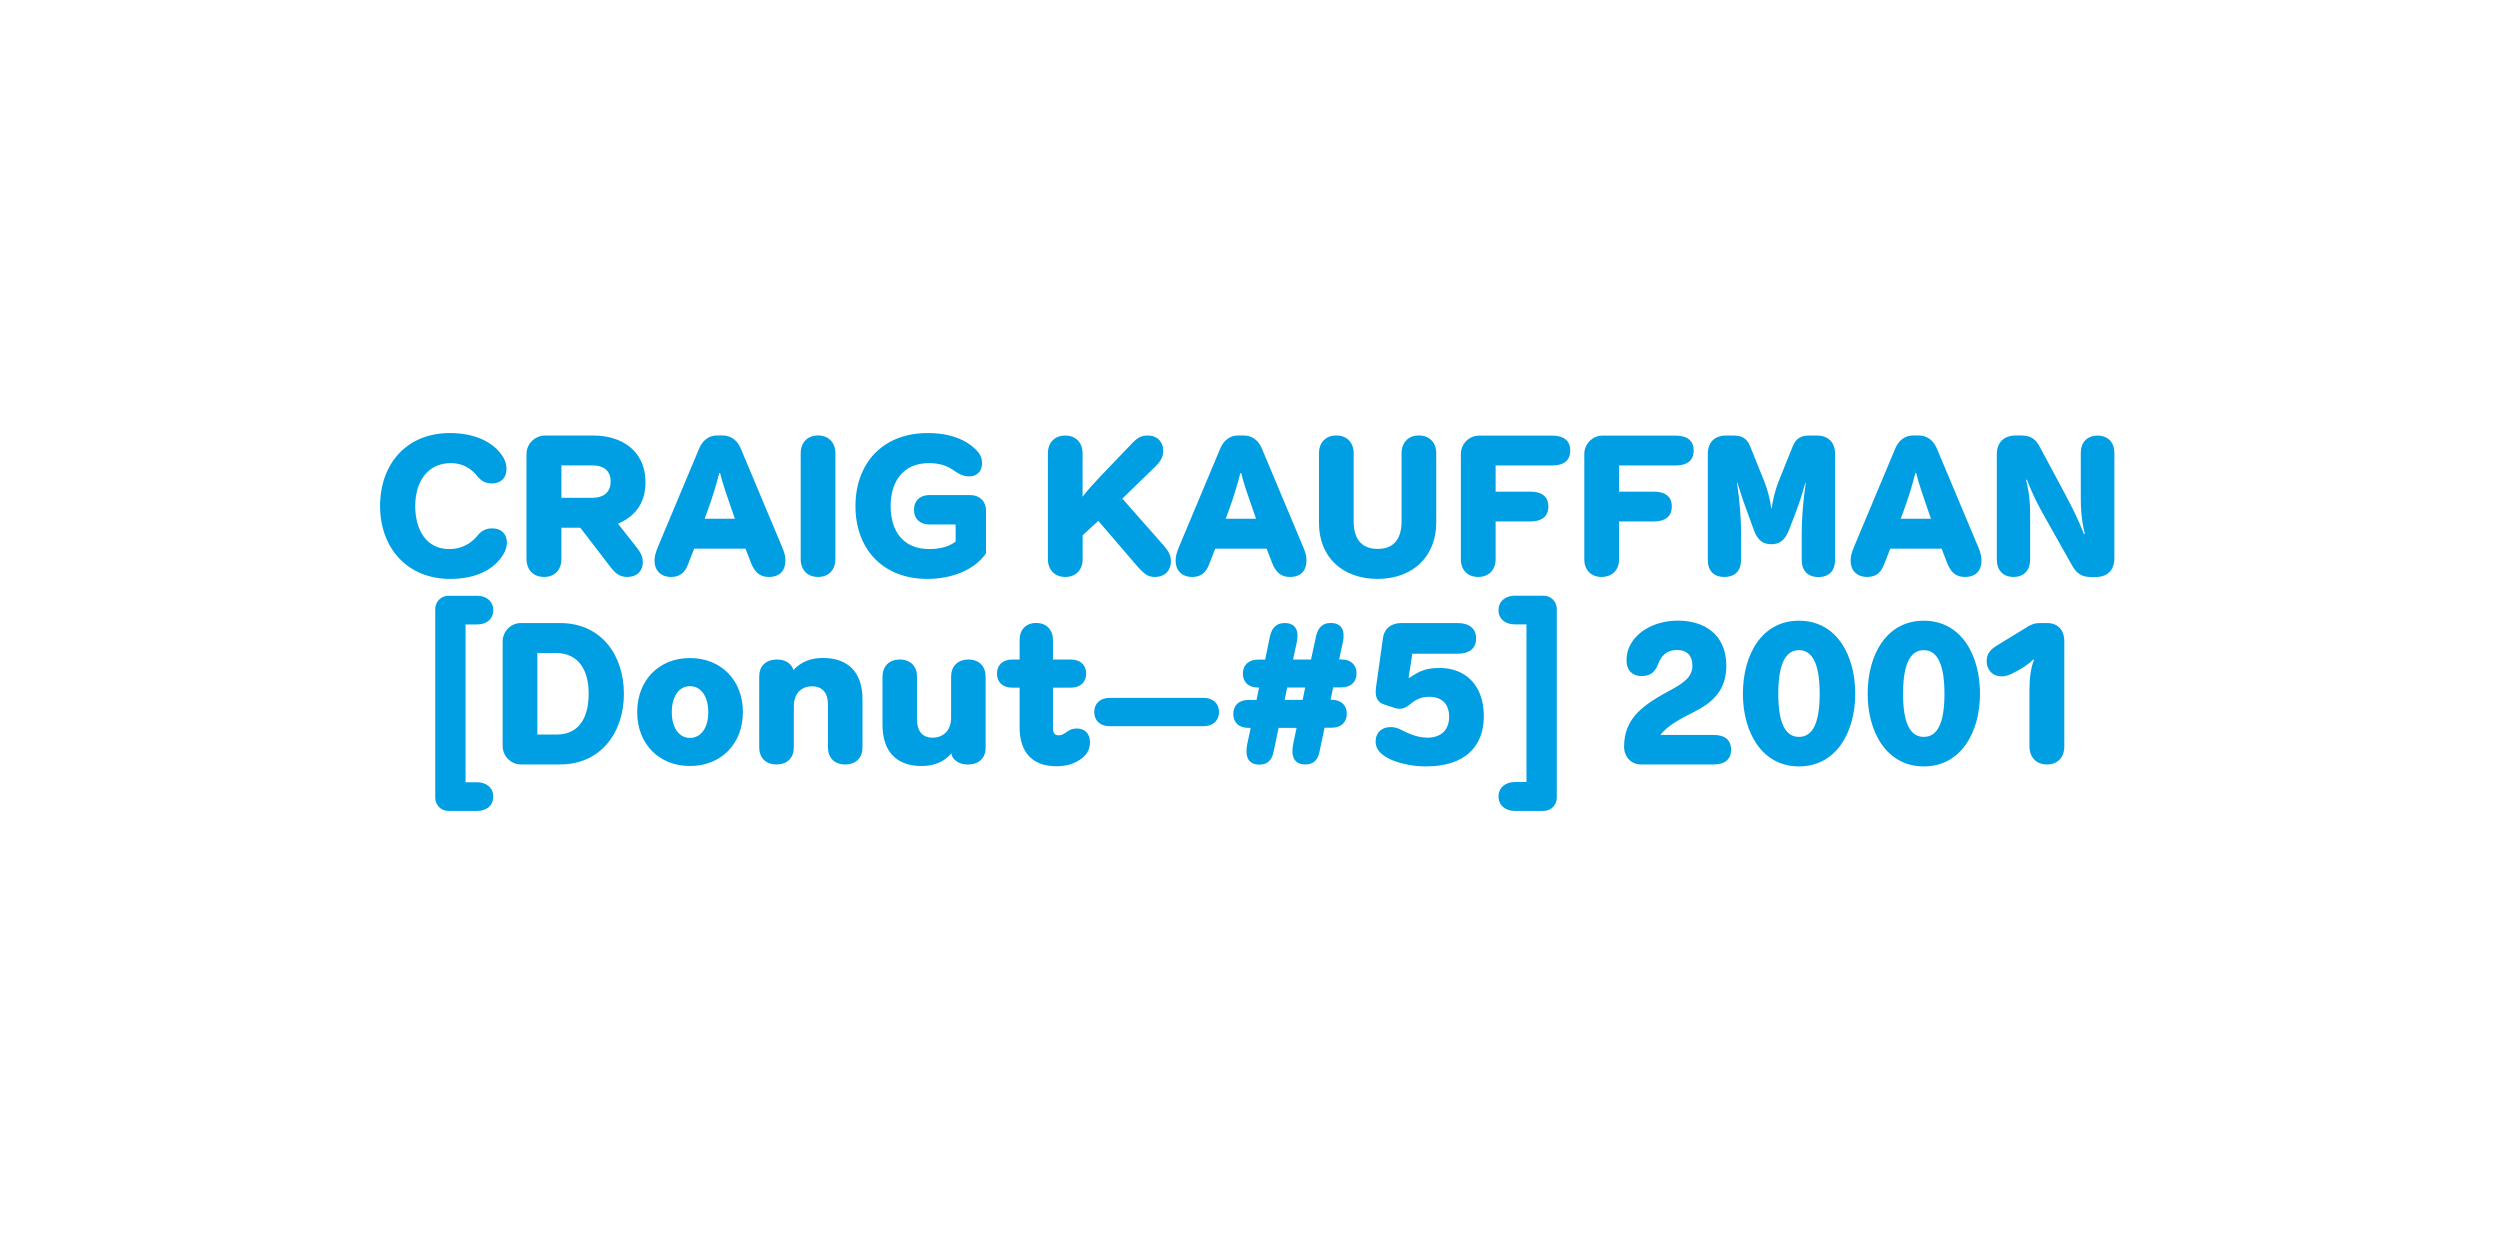
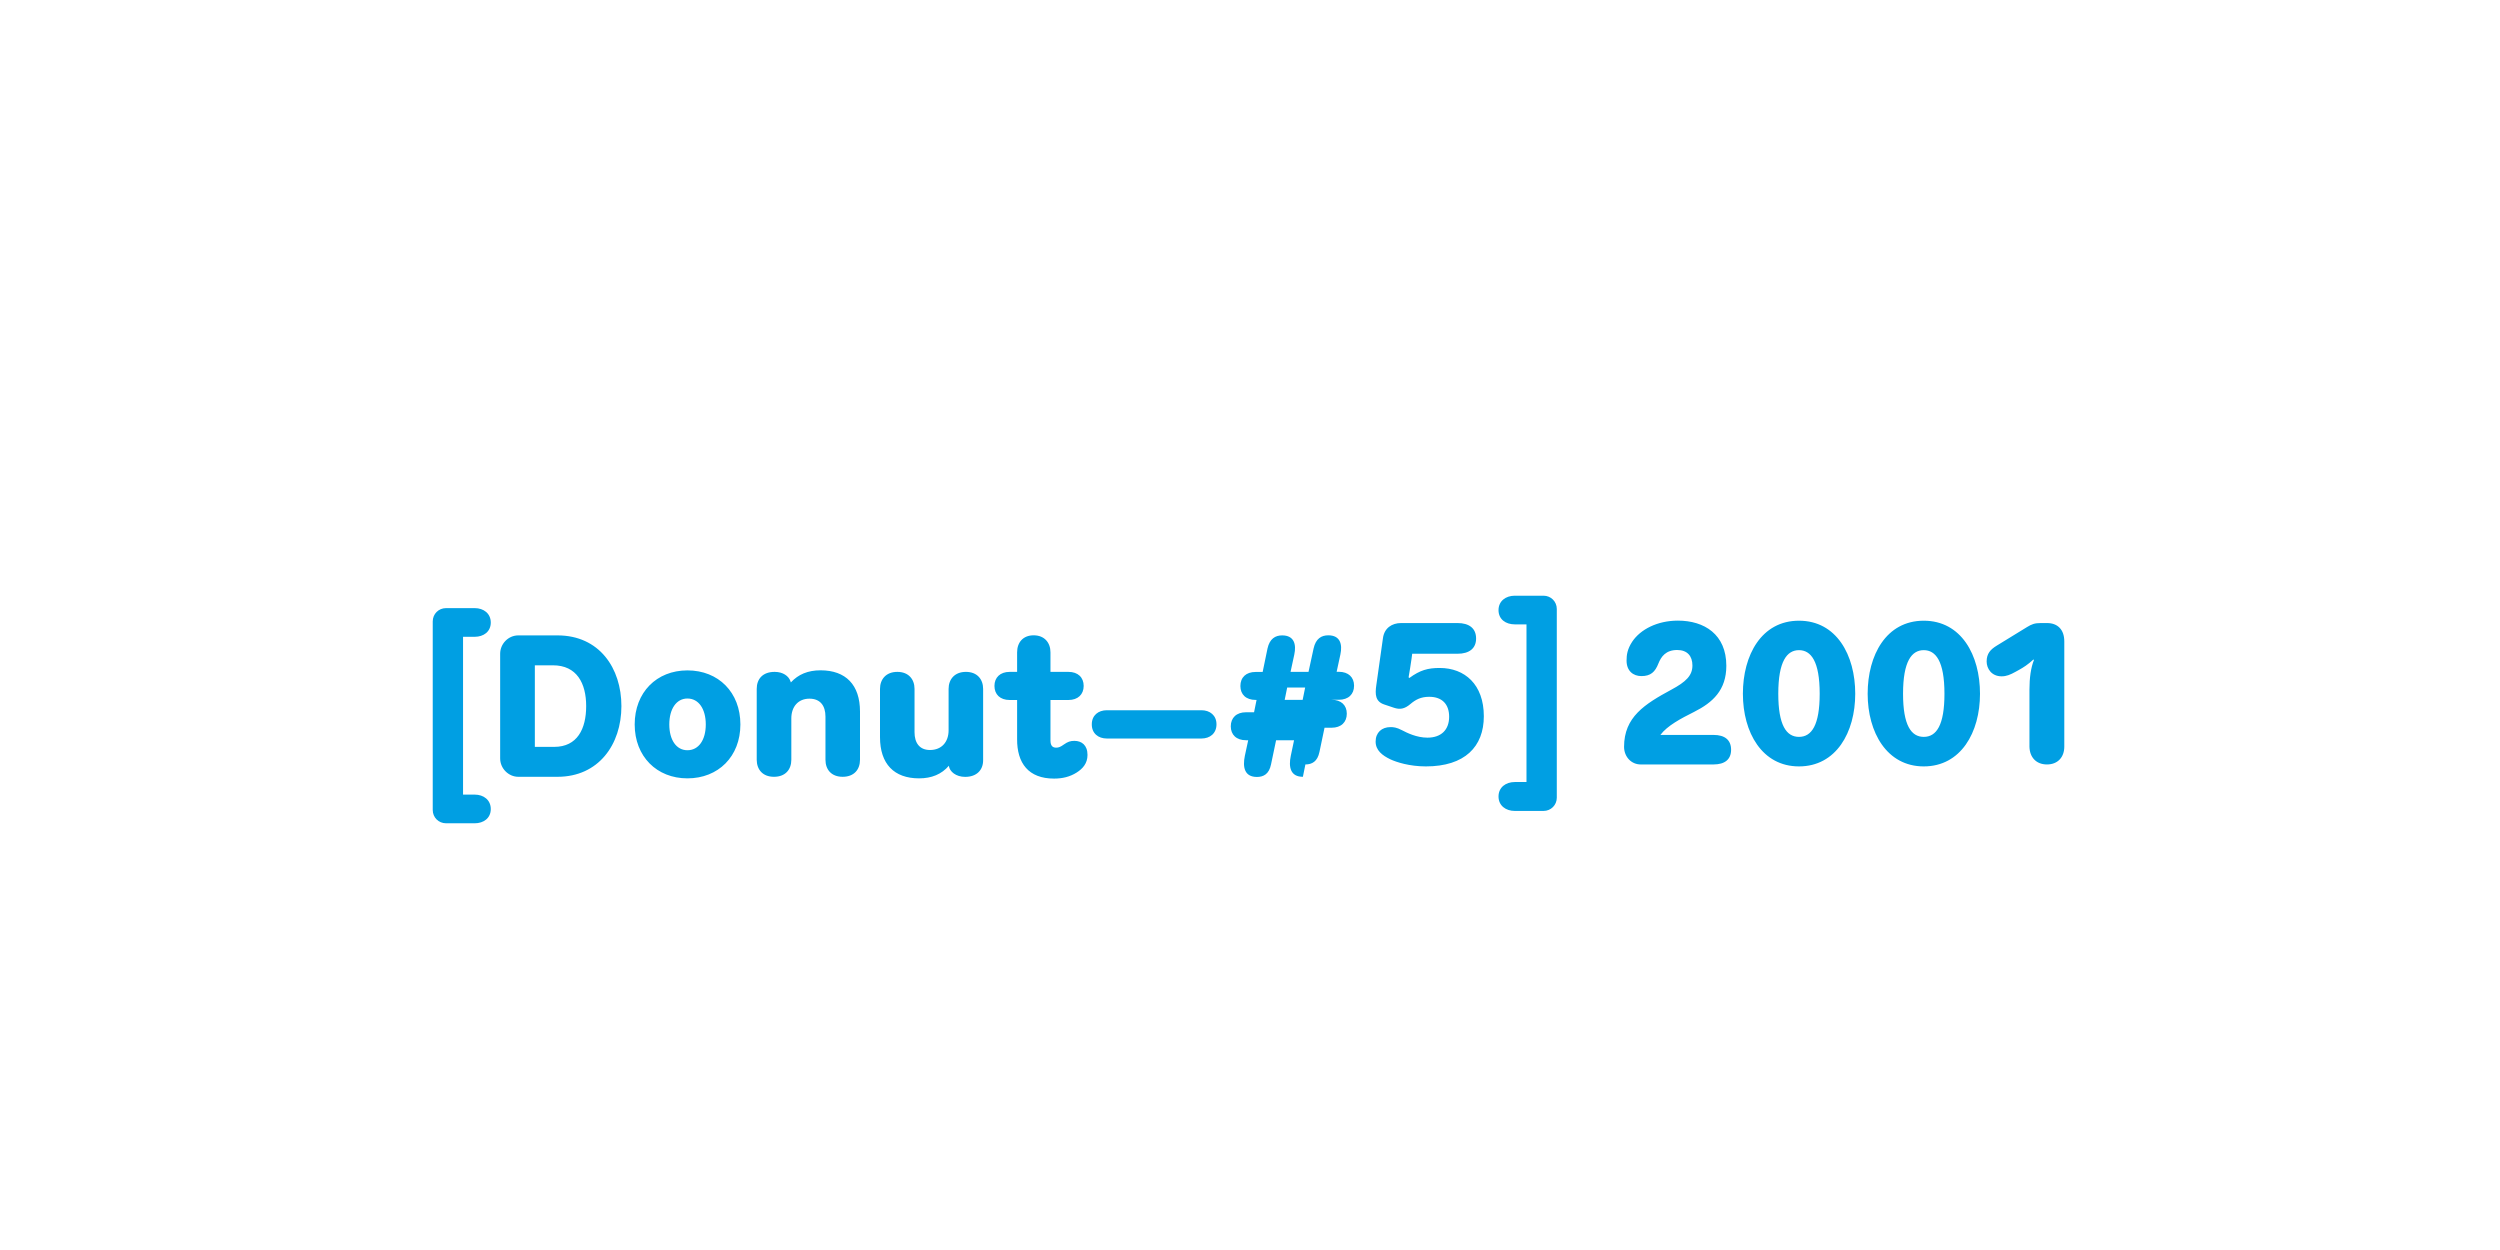
<svg xmlns="http://www.w3.org/2000/svg" enable-background="new 0 0 3200 1600" version="1.1" viewBox="0 0 3200 1600" xml:space="preserve">
  <style type="text/css">
	.st0{fill:#009FE3;}
</style>
-   <path class="st0" d="m2620.1 978.5c14 0 22.2-9.5 22.2-22.8v-134.7c0-14.8-8.2-23.5-22.2-23.5h-7.8c-8 0-11.8 1.5-17.8 5.2l-38.8 23.8c-7.8 4.8-12.8 10-12.8 20.2 0 9 6.2 19 19.2 19 6 0 11-2 17.8-5.8l4-2.2c6.3-3.5 11.8-7 18.8-13.5l0.8 0.5c-4 9.8-5.8 23-5.8 38v73c0.2 13.3 8.4 22.8 22.4 22.8m-157.7-35.3c-16.2 0-26.5-15-26.5-55.2 0-41.8 11.2-55.8 26.5-55.8s26.5 14 26.5 55.8c0 40.2-10.2 55.2-26.5 55.2m0 37.8c47.5 0 72-43.5 72-93s-24-93.5-72-93.5-71.8 44-71.8 93.5 24.6 93 71.8 93m-159.7-37.8c-16.2 0-26.5-15-26.5-55.2 0-41.8 11.2-55.8 26.5-55.8s26.5 14 26.5 55.8c0 40.2-10.3 55.2-26.5 55.2m0 37.8c47.5 0 72-43.5 72-93s-24-93.5-72-93.5-71.8 44-71.8 93.5 24.5 93 71.8 93m-202.6-2.5h93.2c14.5 0 22.5-6.5 22.5-18.8 0-12.5-8-19-22.5-19h-68c8.8-11.8 26.2-21 43.2-29.5 23.8-12 41.2-27.8 41.2-59 0-40.2-28.2-57.8-62-57.8-26.2 0-48 11.2-58.5 27-6.2 9.5-7.2 16.8-7.2 24.2 0 13.2 8.5 19.8 19 19.8 11.8 0 17.5-5.2 21.8-16.2 3.5-8.8 9.5-17.2 24-17.2 13 0 19.5 7.8 19.5 19.8 0 12.8-8 20.8-27 31-34.2 18.5-60.5 35-60.5 73.2 0.1 12.8 9.3 22.5 21.3 22.5m-161.2 59.5h36.8c9.5 0 17-7.5 17-17v-241.5c0-9.5-7.5-17-17-17h-36.8c-11.5 0-20.8 6.8-20.8 18.5s9.2 18.2 20.8 18.2h15v201.8h-15c-11.5 0-20.8 6.8-20.8 18.5s9.3 18.5 20.8 18.5m-113.8-57c49.8 0 74.2-25.2 74.2-64.2 0-40.8-24.5-61.8-56.5-61.8-15.2 0-25.2 2.8-38.8 12.8l-1-0.8c1.2-7 2.8-16.8 3.8-24l0.8-6.2h58c15 0 23.8-6.8 23.8-19.5 0-13-8.8-19.8-23.8-19.8h-72.2c-11.8 0-21.5 6.5-23.2 19.2l-8.5 60.2c-1.8 12-1.2 21 10 24.8l12.5 4.2c7.5 2.5 13.5 1.8 21.2-4.8 6.5-5.5 13.2-9.2 24-9.2 16.8 0 25.5 9.8 25.5 25.5 0 16.8-10.2 26.8-27.8 26.8-13.8 0-26.2-6.2-32.5-9.5-7.2-3.8-11.2-4-14.8-4-11.2 0-19 7-19 18.5 0 11.2 8.5 17.8 19 22.8 7.6 3.5 24.1 9 45.3 9m-180.7-85.2 3.2-15.8h23l-3.2 15.8h-23zm26.5 82.7c8.5 0 15.5-3.8 18-16l6.5-31h9c12.2 0 19.5-7 19.5-18 0-10.8-7.2-17.8-19.5-17.8h-1.2l3.2-15.8h10.5c12.2 0 19.5-7 19.5-18 0-10.8-7.2-17.8-19.5-17.8h-2.8l4.8-22.2c2.8-13-0.2-24.5-15.5-24.5-8.8 0-16 4.2-18.8 16.8l-6.5 30h-23l4.8-22.2c2.8-13-0.2-24.5-15.5-24.5-8.8 0-16 4.2-18.8 16.8l-6.2 30h-9c-12.3 0-19.5 7-19.5 18 0 10.8 7.2 17.8 19.5 17.8h1.2l-3.2 15.8h-10.3c-12.2 0-19.5 7-19.5 18 0 10.8 7.2 17.8 19.5 17.8h2.8l-4.3 20c-3 14.5-0.5 27 15.5 27 8.5 0 15.5-3.8 18-16l6.5-31h23l-4.2 20c-3 14.3-0.5 26.8 15.5 26.8m-251-49h121.2c10.8 0 19.2-6.5 19.2-18.2 0-11.5-8.5-18-19.2-18h-121.2c-10.8 0-19.2 6.5-19.2 18-0.1 11.7 8.4 18.2 19.2 18.2m-67.5 51.3c10.5 0 20.2-2.2 29-7.8 7.5-4.8 13.8-11.5 13.8-22.5 0-12.5-7.5-18-16.8-18-5.2 0-8.5 1.2-13.2 4.5s-6.8 4.2-10.2 4.2c-4.5 0-7.2-2.5-7.2-9.2v-51.8h23c12.2 0 19.5-7.2 19.5-18s-7.2-18-19.5-18h-23v-25c0-12.5-7.8-21.8-21.5-21.8s-21.2 9.2-21.2 21.8v25h-9.5c-12.2 0-19.5 7.2-19.5 18s7.2 18 19.5 18h9.5v50c-0.2 30.8 14.5 50.6 47.3 50.6m-172.8-0.3c16 0 28.8-5.2 38.2-16.2v0.5c1 7 9 13.8 20.8 13.8 14.8 0 23-8.8 23-21.2v-91.4c0-12.2-7.5-21.8-22-21.8s-22.2 9.5-22.2 21.8v53c0 14.8-8.8 25.2-23.8 25.2-13.5 0-19.8-9.2-19.8-22.8v-55.4c0-12.2-7.5-21.8-22-21.8s-22.2 9.5-22.2 21.8v61.8c0 34.2 18 52.7 50 52.7m-185.7-2c14.5 0 22.2-9.2 22.2-21.8v-53c0-15 8.8-25.2 23.2-25.2 14 0 20.5 9.2 20.5 23v55.2c0 12.5 7.5 21.8 22 21.8s22.2-9.2 22.2-21.8v-61.7c0-34.2-18.2-52.8-50.5-52.8-16.2 0-28.5 5.2-38 15.5l-0.7-2c-2.2-6-9.2-11.5-20-11.5-15.5 0-23 9.2-23 21.8v90.8c0.1 12.4 7.6 21.7 22.1 21.7m-110.8-34c-14.2 0-23.2-13.2-23.2-33s9-33.2 23.2-33.2c14.5 0 23.5 13.5 23.5 33.2s-9 33-23.5 33m0 36c39.5 0 67.8-28 67.8-69s-28-69.2-67.8-69.2c-39.5 0-67.5 28.2-67.5 69.2s28.3 69 67.5 69m-170.5-40.3h-24.8v-104.4h23.2c30.5 0 42.5 23 42.5 52.2s-11.4 52.2-40.9 52.2m-46 38.3h50.2c52.5 0 81.8-41.2 81.8-90.5 0-48.5-28.2-90.5-81.8-90.5h-50.2c-12.8 0-23.2 10.8-23.2 23.5v134c0 12.8 10.7 23.5 23.2 23.5m-92.5 59.5h36.8c11.2 0 20.5-6.5 20.5-18.2s-9.2-18.5-20.5-18.5h-15v-202h15c11.2 0 20.5-6.5 20.5-18.2s-9.2-18.5-20.5-18.5h-36.8c-9.5 0-17 7.5-17 17v241.4c0 9.5 7.5 17 17 17" />
-   <path class="st0" d="m2577.4 738.5c13.5 0 21.2-9 21.2-22.2v-50.5c0-16.5 0-30.5-5.2-51.5l1-0.5c8 21 15.2 34.2 24 49.8l33.3 59.2c6.2 11.2 12.5 15.8 25.2 15.8h5.5c14.8 0 24-8.5 24-24.2v-134.6c0-13.2-7.8-22.2-21.5-22.2s-21.5 9-21.5 22.2v51c0 16.5 0 31.8 5.2 52.5l-1 0.5c-8.2-20.8-15.8-35.2-24-50.8l-32-59.8c-6.2-11.8-12.2-15.8-25.2-15.8h-6c-15 0-24.5 8.5-24.5 24.2v134.5c0 13.4 7.7 22.4 21.5 22.4m-144.5-74.5 4-10.8c5.5-14.8 11.5-34.5 14.8-47.8h1c3.2 13.8 10 32.5 15.2 47.8l3.8 10.8h-38.8zm-43 74.5c11 0 17.5-5 21.8-16.2l7.8-20h65.8l7 18.2c5 12.8 12 18 22.8 18 15.5 0 21.2-9.8 21.2-20.8 0-6-1-9.8-4.2-17.5l-52.8-125.8c-4.2-10.2-12-17-23.5-17h-7c-10.5 0-18.5 6.2-23 17l-52.5 125.2c-3.5 8.5-4.5 13-4.5 18-0.2 11.4 7.1 20.9 21.1 20.9m-182.8 0c14.2 0 21.5-8.5 21.5-22v-35c0-16.8-1.8-40.5-5.2-63.5l0.5-0.2c6 19.8 9.8 30 13.8 40.8l7.2 19.8c5 13.5 12 18.2 22.5 18.2s17.5-5.2 22.5-18.2l7.5-19.5c4.2-11 8.2-22 13.5-41l0.5 0.2c-3.5 23-5.2 46.8-5.2 63.5v35c0 13.5 7.2 22 21.5 22 14 0 21.2-8.5 21.2-22v-135.6c0-15-9-23.5-23-23.5h-10c-9.8 0-16.8 2.8-21.2 13.8l-17.5 43.5c-6 15-8.2 27-9.5 36h-0.5c-1.2-9-3.5-21.2-9.5-36l-17.5-43.5c-4.5-11-11.5-13.8-21.2-13.8h-10c-14 0-23 8.5-23 23.5v135.5c-0.1 13.5 7.1 22 21.1 22m-157.2 0c14.2 0 22.5-9.5 22.5-22.5v-48.5h44c15.2 0 23.5-6.5 23.5-19.2 0-12.5-8.2-19-23-19h-44.5v-33.5h72.5c14.8 0 23-6.5 23-19.2 0-12.5-8.2-19-23-19h-93.8c-12.8 0-23.2 10.8-23.2 23.5v135c0 12.9 8.2 22.4 22 22.4m-158 0c14.2 0 22.5-9.5 22.5-22.5v-48.5h44c15.2 0 23.5-6.5 23.5-19.2 0-12.5-8.2-19-23-19h-44.5v-33.5h72.5c14.8 0 23-6.5 23-19.2 0-12.5-8.2-19-23-19h-93.8c-12.8 0-23.2 10.8-23.2 23.5v135c0 12.9 8.2 22.4 22 22.4m-128.5 2.5c45.2 0 75-29 75-72v-88.8c0-13.2-8.2-22.8-22.2-22.8s-22.2 9.5-22.2 22.8v87.2c0 22.2-9.8 35.2-30.5 35.2-21 0-30.8-13-30.8-35.2v-87.2c0-13.2-8.2-22.8-22.2-22.8s-22.2 9.5-22.2 22.8v89c-0.2 43.3 29.6 71.8 75.1 71.8m-194.5-77 4-10.8c5.5-14.8 11.5-34.5 14.8-47.8h1c3.2 13.8 10 32.5 15.3 47.8l3.8 10.8h-38.9zm-43 74.5c11 0 17.5-5 21.8-16.2l7.8-20h65.8l7 18.2c5 12.8 12 18 22.8 18 15.5 0 21.2-9.8 21.2-20.8 0-6-1-9.8-4.2-17.5l-52.8-125.8c-4.2-10.2-12-17-23.5-17h-7c-10.5 0-18.5 6.2-23 17l-52.5 125.2c-3.5 8.5-4.5 13-4.5 18-0.2 11.4 7.1 20.9 21.1 20.9m-162.3 0c14 0 22.2-9.5 22.2-22.8v-30.5l20-18.5 49 57c10.5 12.2 15.2 14.8 23.5 14.8 12.8 0 20.5-8.5 20.5-19.8 0-9-4.2-14.8-10.2-21.5l-52-59 41.2-40c7.5-7.2 11.2-13.2 11.2-21.2 0-10.2-6.5-19.5-20-19.5-7.8 0-12.8 2.5-19.5 9.5l-41 42.8c-7 7.5-15.8 16.8-22.8 26v-55.5c0-13.2-8.2-22.8-22.2-22.8s-22.2 9.5-22.2 22.8v135.5c0.1 13.2 8.3 22.7 22.3 22.7m-176.5 2.5c33.2 0 61.5-12.8 75-32.8v-54.5c0-12-8.2-20-20.2-20h-52.5c-11.5 0-19.5 7-19.5 18.8s8 18.8 19.5 18.8h33.8v22c-7.5 5.5-17.8 9.5-34 9.5-32 0-49.2-21.8-49.2-55 0-32 16.5-55 48.8-55 14.5 0 23.5 3.5 31.8 9.2 6.5 4.5 12.2 7.8 20.2 7.8 9 0 16.2-6 16.2-16.5 0-5.5-1.2-10.5-6-15.8-13.5-15-35.8-23.2-63.5-23.2-58.2 0-92.5 39.2-92.5 93.5-0.1 53.4 33.6 93.2 92.1 93.2m-140-2.5c14 0 22.2-9.5 22.2-22.8v-135.5c0-13.2-8.2-22.8-22.2-22.8s-22.2 9.5-22.2 22.8v135.5c0 13.3 8.2 22.8 22.2 22.8m-145.2-74.5 4-10.8c5.5-14.8 11.5-34.5 14.8-47.8h1c3.2 13.8 10 32.5 15.2 47.8l3.8 10.8h-38.8zm-43 74.5c11 0 17.5-5 21.8-16.2l7.8-20h65.8l7 18.2c5 12.8 12 18 22.8 18 15.5 0 21.2-9.8 21.2-20.8 0-6-1-9.8-4.2-17.5l-52.8-125.8c-4.2-10.2-12-17-23.5-17h-7c-10.5 0-18.5 6.2-23 17l-52.5 125.2c-3.5 8.5-4.5 13-4.5 18-0.2 11.4 7.1 20.9 21.1 20.9m-140.3-101.3v-41.5h39.8c12.2 0 23.2 5.2 23.2 20.5 0 15.5-11 21-23.2 21h-39.8zm-22.2 101.3c14 0 22.2-9.5 22.2-22.8v-40.2h24.2l39 50.8c7 9 12.8 12.2 21.2 12.2 12 0 19.8-7.5 19.8-18.8 0-7.2-2.8-12.5-8-19.2l-23.8-30.2c18.8-7.8 35.2-23.5 35.2-52.8 0-43-33.5-60-66-60h-62.5c-13.2 0-23.8 10.8-23.8 23.5v134.8c0.2 13.2 8.5 22.7 22.5 22.7m-120.3 2.5c30.2 0 51-9.8 63.2-24.5 7-8.5 9.5-15.2 9.5-22 0-11-7-18.2-18.8-18.2-8 0-13.8 3-19 9.5-3.8 4.5-14.8 17-36 17-29.5 0-43.5-24.8-43.5-55 0-31.2 15.8-55 45.5-55 20.2 0 30.2 12.2 33.8 16.5 5.2 6.5 10.8 9.5 19 9.5 10.8 0 18.5-6.8 18.5-18.2 0-6.8-1.8-13-7.8-20.5-12.2-15.8-35-25.8-64.5-25.8-55.2 0-89.5 39-89.5 93.5 0.1 53.7 34.9 93.2 89.6 93.2" />
+   <path class="st0" d="m2620.1 978.5c14 0 22.2-9.5 22.2-22.8v-134.7c0-14.8-8.2-23.5-22.2-23.5h-7.8c-8 0-11.8 1.5-17.8 5.2l-38.8 23.8c-7.8 4.8-12.8 10-12.8 20.2 0 9 6.2 19 19.2 19 6 0 11-2 17.8-5.8l4-2.2c6.3-3.5 11.8-7 18.8-13.5l0.8 0.5c-4 9.8-5.8 23-5.8 38v73c0.2 13.3 8.4 22.8 22.4 22.8m-157.7-35.3c-16.2 0-26.5-15-26.5-55.2 0-41.8 11.2-55.8 26.5-55.8s26.5 14 26.5 55.8c0 40.2-10.2 55.2-26.5 55.2m0 37.8c47.5 0 72-43.5 72-93s-24-93.5-72-93.5-71.8 44-71.8 93.5 24.6 93 71.8 93m-159.7-37.8c-16.2 0-26.5-15-26.5-55.2 0-41.8 11.2-55.8 26.5-55.8s26.5 14 26.5 55.8c0 40.2-10.3 55.2-26.5 55.2m0 37.8c47.5 0 72-43.5 72-93s-24-93.5-72-93.5-71.8 44-71.8 93.5 24.5 93 71.8 93m-202.6-2.5h93.2c14.5 0 22.5-6.5 22.5-18.8 0-12.5-8-19-22.5-19h-68c8.8-11.8 26.2-21 43.2-29.5 23.8-12 41.2-27.8 41.2-59 0-40.2-28.2-57.8-62-57.8-26.2 0-48 11.2-58.5 27-6.2 9.5-7.2 16.8-7.2 24.2 0 13.2 8.5 19.8 19 19.8 11.8 0 17.5-5.2 21.8-16.2 3.5-8.8 9.5-17.2 24-17.2 13 0 19.5 7.8 19.5 19.8 0 12.8-8 20.8-27 31-34.2 18.5-60.5 35-60.5 73.2 0.1 12.8 9.3 22.5 21.3 22.5m-161.2 59.5h36.8c9.5 0 17-7.5 17-17v-241.5c0-9.5-7.5-17-17-17h-36.8c-11.5 0-20.8 6.8-20.8 18.5s9.2 18.2 20.8 18.2h15v201.8h-15c-11.5 0-20.8 6.8-20.8 18.5s9.3 18.5 20.8 18.5m-113.8-57c49.8 0 74.2-25.2 74.2-64.2 0-40.8-24.5-61.8-56.5-61.8-15.2 0-25.2 2.8-38.8 12.8l-1-0.8c1.2-7 2.8-16.8 3.8-24l0.8-6.2h58c15 0 23.8-6.8 23.8-19.5 0-13-8.8-19.8-23.8-19.8h-72.2c-11.8 0-21.5 6.5-23.2 19.2l-8.5 60.2c-1.8 12-1.2 21 10 24.8l12.5 4.2c7.5 2.5 13.5 1.8 21.2-4.8 6.5-5.5 13.2-9.2 24-9.2 16.8 0 25.5 9.8 25.5 25.5 0 16.8-10.2 26.8-27.8 26.8-13.8 0-26.2-6.2-32.5-9.5-7.2-3.8-11.2-4-14.8-4-11.2 0-19 7-19 18.5 0 11.2 8.5 17.8 19 22.8 7.6 3.5 24.1 9 45.3 9m-180.7-85.2 3.2-15.8h23l-3.2 15.8h-23zm26.5 82.7c8.5 0 15.5-3.8 18-16l6.5-31h9c12.2 0 19.5-7 19.5-18 0-10.8-7.2-17.8-19.5-17.8h-1.2h10.5c12.2 0 19.5-7 19.5-18 0-10.8-7.2-17.8-19.5-17.8h-2.8l4.8-22.2c2.8-13-0.2-24.5-15.5-24.5-8.8 0-16 4.2-18.8 16.8l-6.5 30h-23l4.8-22.2c2.8-13-0.2-24.5-15.5-24.5-8.8 0-16 4.2-18.8 16.8l-6.2 30h-9c-12.3 0-19.5 7-19.5 18 0 10.8 7.2 17.8 19.5 17.8h1.2l-3.2 15.8h-10.3c-12.2 0-19.5 7-19.5 18 0 10.8 7.2 17.8 19.5 17.8h2.8l-4.3 20c-3 14.5-0.5 27 15.5 27 8.5 0 15.5-3.8 18-16l6.5-31h23l-4.2 20c-3 14.3-0.5 26.8 15.5 26.8m-251-49h121.2c10.8 0 19.2-6.5 19.2-18.2 0-11.5-8.5-18-19.2-18h-121.2c-10.8 0-19.2 6.5-19.2 18-0.1 11.7 8.4 18.2 19.2 18.2m-67.5 51.3c10.5 0 20.2-2.2 29-7.8 7.5-4.8 13.8-11.5 13.8-22.5 0-12.5-7.5-18-16.8-18-5.2 0-8.5 1.2-13.2 4.5s-6.8 4.2-10.2 4.2c-4.5 0-7.2-2.5-7.2-9.2v-51.8h23c12.2 0 19.5-7.2 19.5-18s-7.2-18-19.5-18h-23v-25c0-12.5-7.8-21.8-21.5-21.8s-21.2 9.2-21.2 21.8v25h-9.5c-12.2 0-19.5 7.2-19.5 18s7.2 18 19.5 18h9.5v50c-0.2 30.8 14.5 50.6 47.3 50.6m-172.8-0.3c16 0 28.8-5.2 38.2-16.2v0.5c1 7 9 13.8 20.8 13.8 14.8 0 23-8.8 23-21.2v-91.4c0-12.2-7.5-21.8-22-21.8s-22.2 9.5-22.2 21.8v53c0 14.8-8.8 25.2-23.8 25.2-13.5 0-19.8-9.2-19.8-22.8v-55.4c0-12.2-7.5-21.8-22-21.8s-22.2 9.5-22.2 21.8v61.8c0 34.2 18 52.7 50 52.7m-185.7-2c14.5 0 22.2-9.2 22.2-21.8v-53c0-15 8.8-25.2 23.2-25.2 14 0 20.5 9.2 20.5 23v55.2c0 12.5 7.5 21.8 22 21.8s22.2-9.2 22.2-21.8v-61.7c0-34.2-18.2-52.8-50.5-52.8-16.2 0-28.5 5.2-38 15.5l-0.7-2c-2.2-6-9.2-11.5-20-11.5-15.5 0-23 9.2-23 21.8v90.8c0.1 12.4 7.6 21.7 22.1 21.7m-110.8-34c-14.2 0-23.2-13.2-23.2-33s9-33.2 23.2-33.2c14.5 0 23.5 13.5 23.5 33.2s-9 33-23.5 33m0 36c39.5 0 67.8-28 67.8-69s-28-69.2-67.8-69.2c-39.5 0-67.5 28.2-67.5 69.2s28.3 69 67.5 69m-170.5-40.3h-24.8v-104.4h23.2c30.5 0 42.5 23 42.5 52.2s-11.4 52.2-40.9 52.2m-46 38.3h50.2c52.5 0 81.8-41.2 81.8-90.5 0-48.5-28.2-90.5-81.8-90.5h-50.2c-12.8 0-23.2 10.8-23.2 23.5v134c0 12.8 10.7 23.5 23.2 23.5m-92.5 59.5h36.8c11.2 0 20.5-6.5 20.5-18.2s-9.2-18.5-20.5-18.5h-15v-202h15c11.2 0 20.5-6.5 20.5-18.2s-9.2-18.5-20.5-18.5h-36.8c-9.5 0-17 7.5-17 17v241.4c0 9.5 7.5 17 17 17" />
</svg>